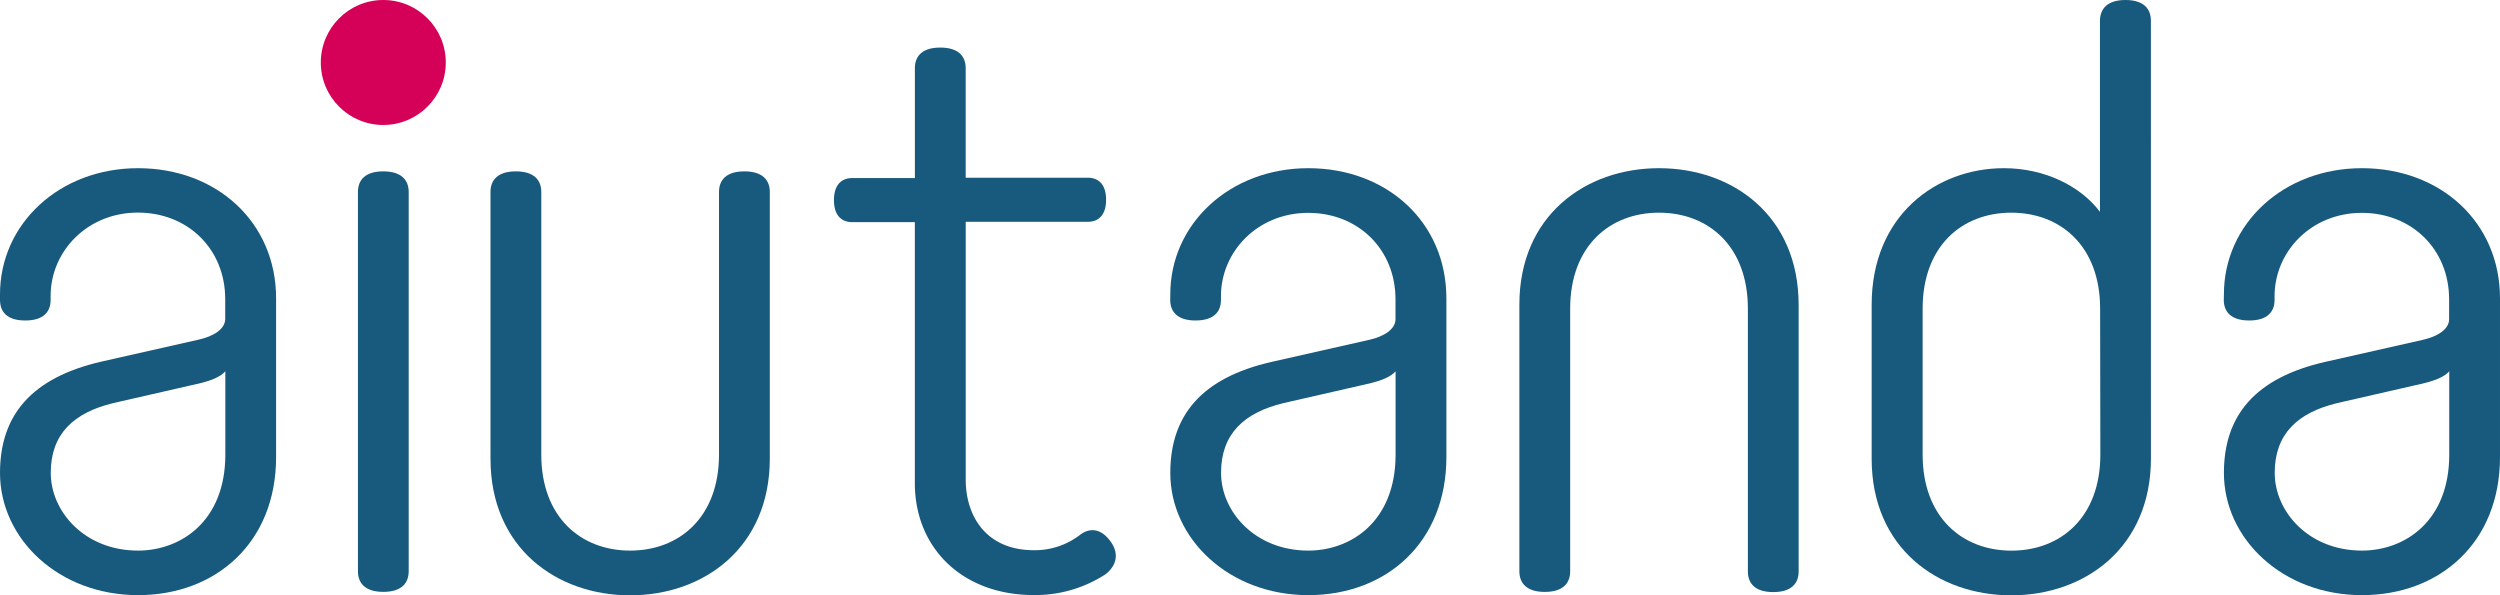
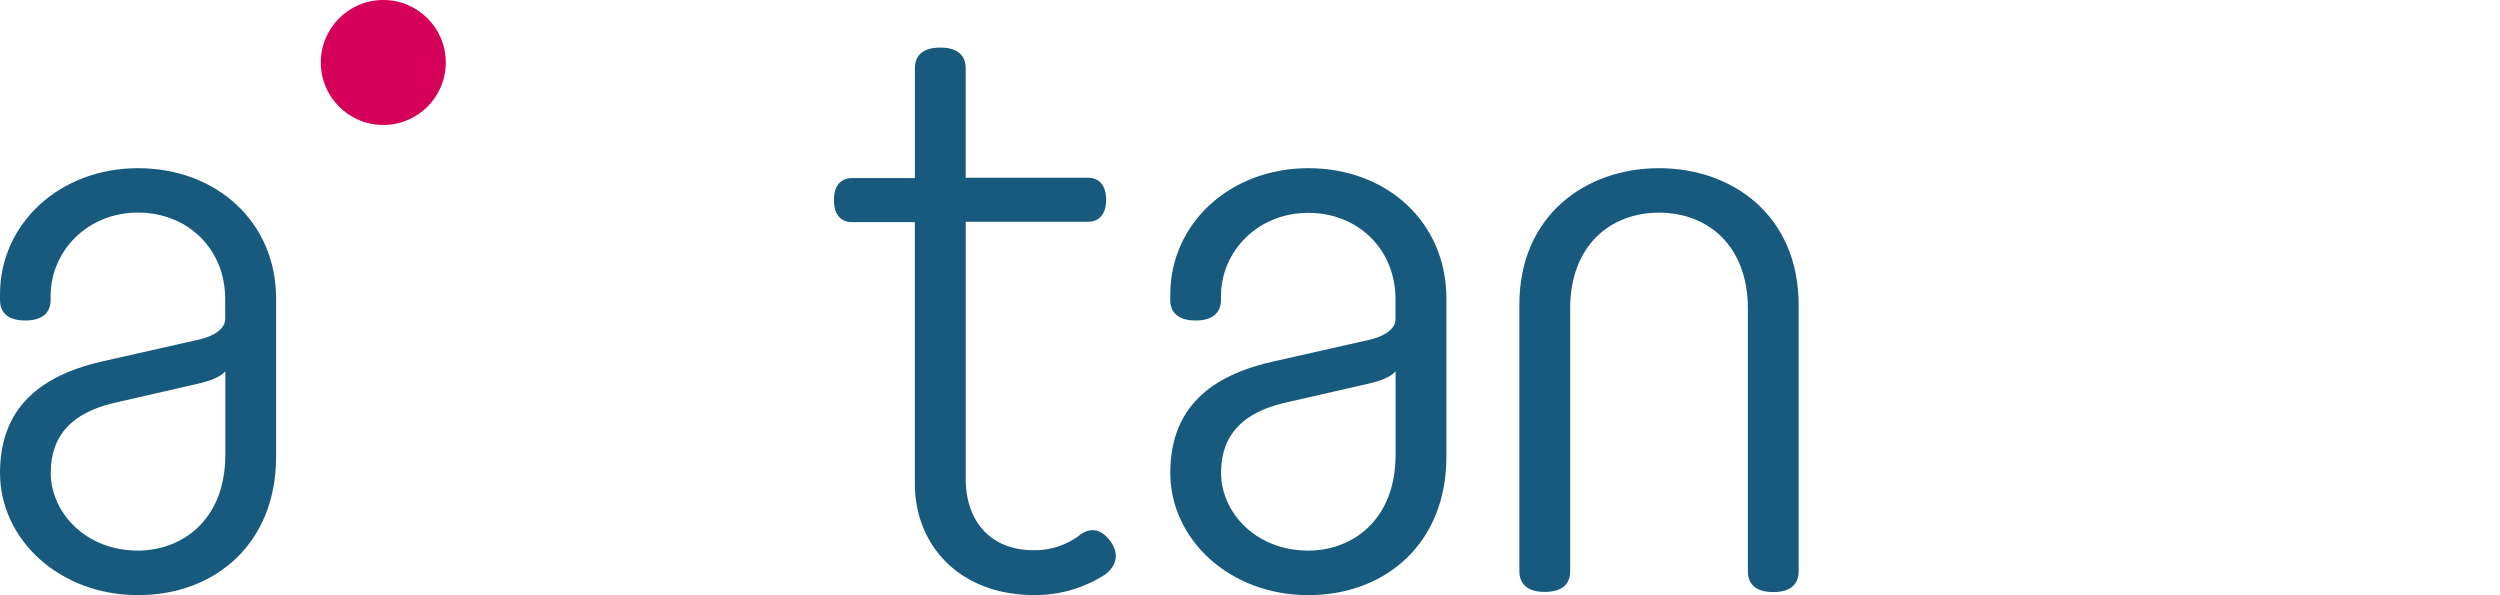
<svg xmlns="http://www.w3.org/2000/svg" id="Ebene_1" data-name="Ebene 1" viewBox="0 0 566.93 134.94">
  <defs>
    <style>.cls-1{fill:#d50057;}.cls-2{fill:#185a7d;}</style>
  </defs>
  <title>aiutanda_Logo_ohne Claim</title>
  <circle class="cls-1" cx="86.92" cy="14.17" r="14.17" />
  <path class="cls-2" d="M0,66.75c0-16,13.49-28.61,31.3-28.61S62.61,50.38,62.61,67.65v36c0,19.43-13.67,31.31-31.31,31.31-18,0-31.3-12.78-31.3-27.71C0,94.1,7.2,85.64,23,82l22.13-5c3.24-.73,5.94-2.35,5.94-4.68v-4.5c0-11.34-8.46-19.61-19.8-19.61-11.51,0-19.79,8.81-19.79,18.89V68c0,2.7-1.61,4.68-5.75,4.68S0,70.71,0,68Zm51.1,36.34V84.2c-1.08,1.26-3.24,2.16-6.48,2.88L25.73,91.4c-9,2.16-14.22,7-14.22,15.83s7.74,17.63,19.79,17.63C41,124.86,51.1,118.21,51.1,103.09Z" />
-   <path class="cls-2" d="M81.17,43.54c0-2.7,1.61-4.68,5.75-4.68s5.76,2,5.76,4.68v86c0,2.7-1.62,4.68-5.76,4.68s-5.75-2-5.75-4.68Z" />
-   <path class="cls-2" d="M163.05,43.54c0-2.7,1.62-4.68,5.76-4.68s5.76,2,5.76,4.68V104c0,20.15-14.94,31-31.67,31s-31.67-10.8-31.67-30.95V43.54c0-2.7,1.62-4.68,5.76-4.68s5.76,2,5.76,4.68v59.55c0,14.22,9,21.77,20.15,21.77s20.15-7.55,20.15-21.77Z" />
  <path class="cls-2" d="M251.91,122.88c2.16,3.06.9,5.76-1.26,7.38a29.2,29.2,0,0,1-16.19,4.68c-16.37,0-27-10.8-27-25.37V50.38H193.26c-2.34,0-4.14-1.44-4.14-5s1.8-5,4.14-5h14.21V15.47c0-2.7,1.62-4.68,5.76-4.68s5.76,2,5.76,4.68V40.3h27.7c2.34,0,4.14,1.44,4.14,5s-1.8,5-4.14,5H219v58.47c0,8.1,4.49,16,15.47,16a16.8,16.8,0,0,0,10.61-3.6C247.23,119.64,249.75,119.83,251.91,122.88Z" />
  <path class="cls-2" d="M265.39,66.75c0-16,13.49-28.61,31.3-28.61S328,50.38,328,67.65v36c0,19.43-13.68,31.31-31.31,31.31-18,0-31.3-12.78-31.3-27.71,0-13.13,7.19-21.59,23-25.19l22.13-5c3.24-.73,5.94-2.35,5.94-4.68v-4.5c0-11.34-8.46-19.61-19.79-19.61-11.51,0-19.79,8.81-19.79,18.89V68c0,2.7-1.62,4.68-5.76,4.68s-5.75-2-5.75-4.68Zm51.09,36.34V84.2c-1.08,1.26-3.24,2.16-6.48,2.88L291.11,91.4c-9,2.16-14.21,7-14.21,15.83s7.74,17.63,19.79,17.63C306.41,124.86,316.48,118.21,316.48,103.09Z" />
  <path class="cls-2" d="M396.37,70c0-14.22-9-21.77-20.15-21.77S356.07,55.77,356.07,70v59.55c0,2.7-1.62,4.68-5.76,4.68s-5.76-2-5.76-4.68V69.09c0-20.15,14.93-30.95,31.67-30.95s31.66,10.8,31.66,31v60.45c0,2.7-1.62,4.68-5.76,4.68s-5.75-2-5.75-4.68Z" />
-   <path class="cls-2" d="M487.77,104c0,20.15-14.94,31-31.67,31s-31.66-10.8-31.66-30.95V69.09c0-20.15,14.57-30.95,30-30.95,9.36,0,17.45,4.14,21.77,9.9V4.68C476.25,2,477.87,0,482,0s5.76,2,5.76,4.68ZM476.25,70c0-14.22-9-21.77-20.15-21.77S436,55.77,436,70v33.1c0,14.22,9,21.77,20.15,21.77s20.15-7.55,20.15-21.77Z" />
-   <path class="cls-2" d="M504.32,66.75c0-16,13.49-28.61,31.3-28.61s31.31,12.24,31.31,29.51v36c0,19.43-13.67,31.31-31.31,31.31-18,0-31.3-12.78-31.3-27.71,0-13.13,7.2-21.59,23-25.19l22.13-5c3.24-.73,5.94-2.35,5.94-4.68v-4.5c0-11.34-8.46-19.61-19.8-19.61-11.51,0-19.78,8.81-19.78,18.89V68c0,2.7-1.62,4.68-5.76,4.68s-5.76-2-5.76-4.68Zm51.1,36.34V84.2c-1.08,1.26-3.24,2.16-6.48,2.88L530.05,91.4c-9,2.16-14.21,7-14.21,15.83s7.73,17.63,19.78,17.63C545.34,124.86,555.42,118.21,555.42,103.09Z" />
</svg>